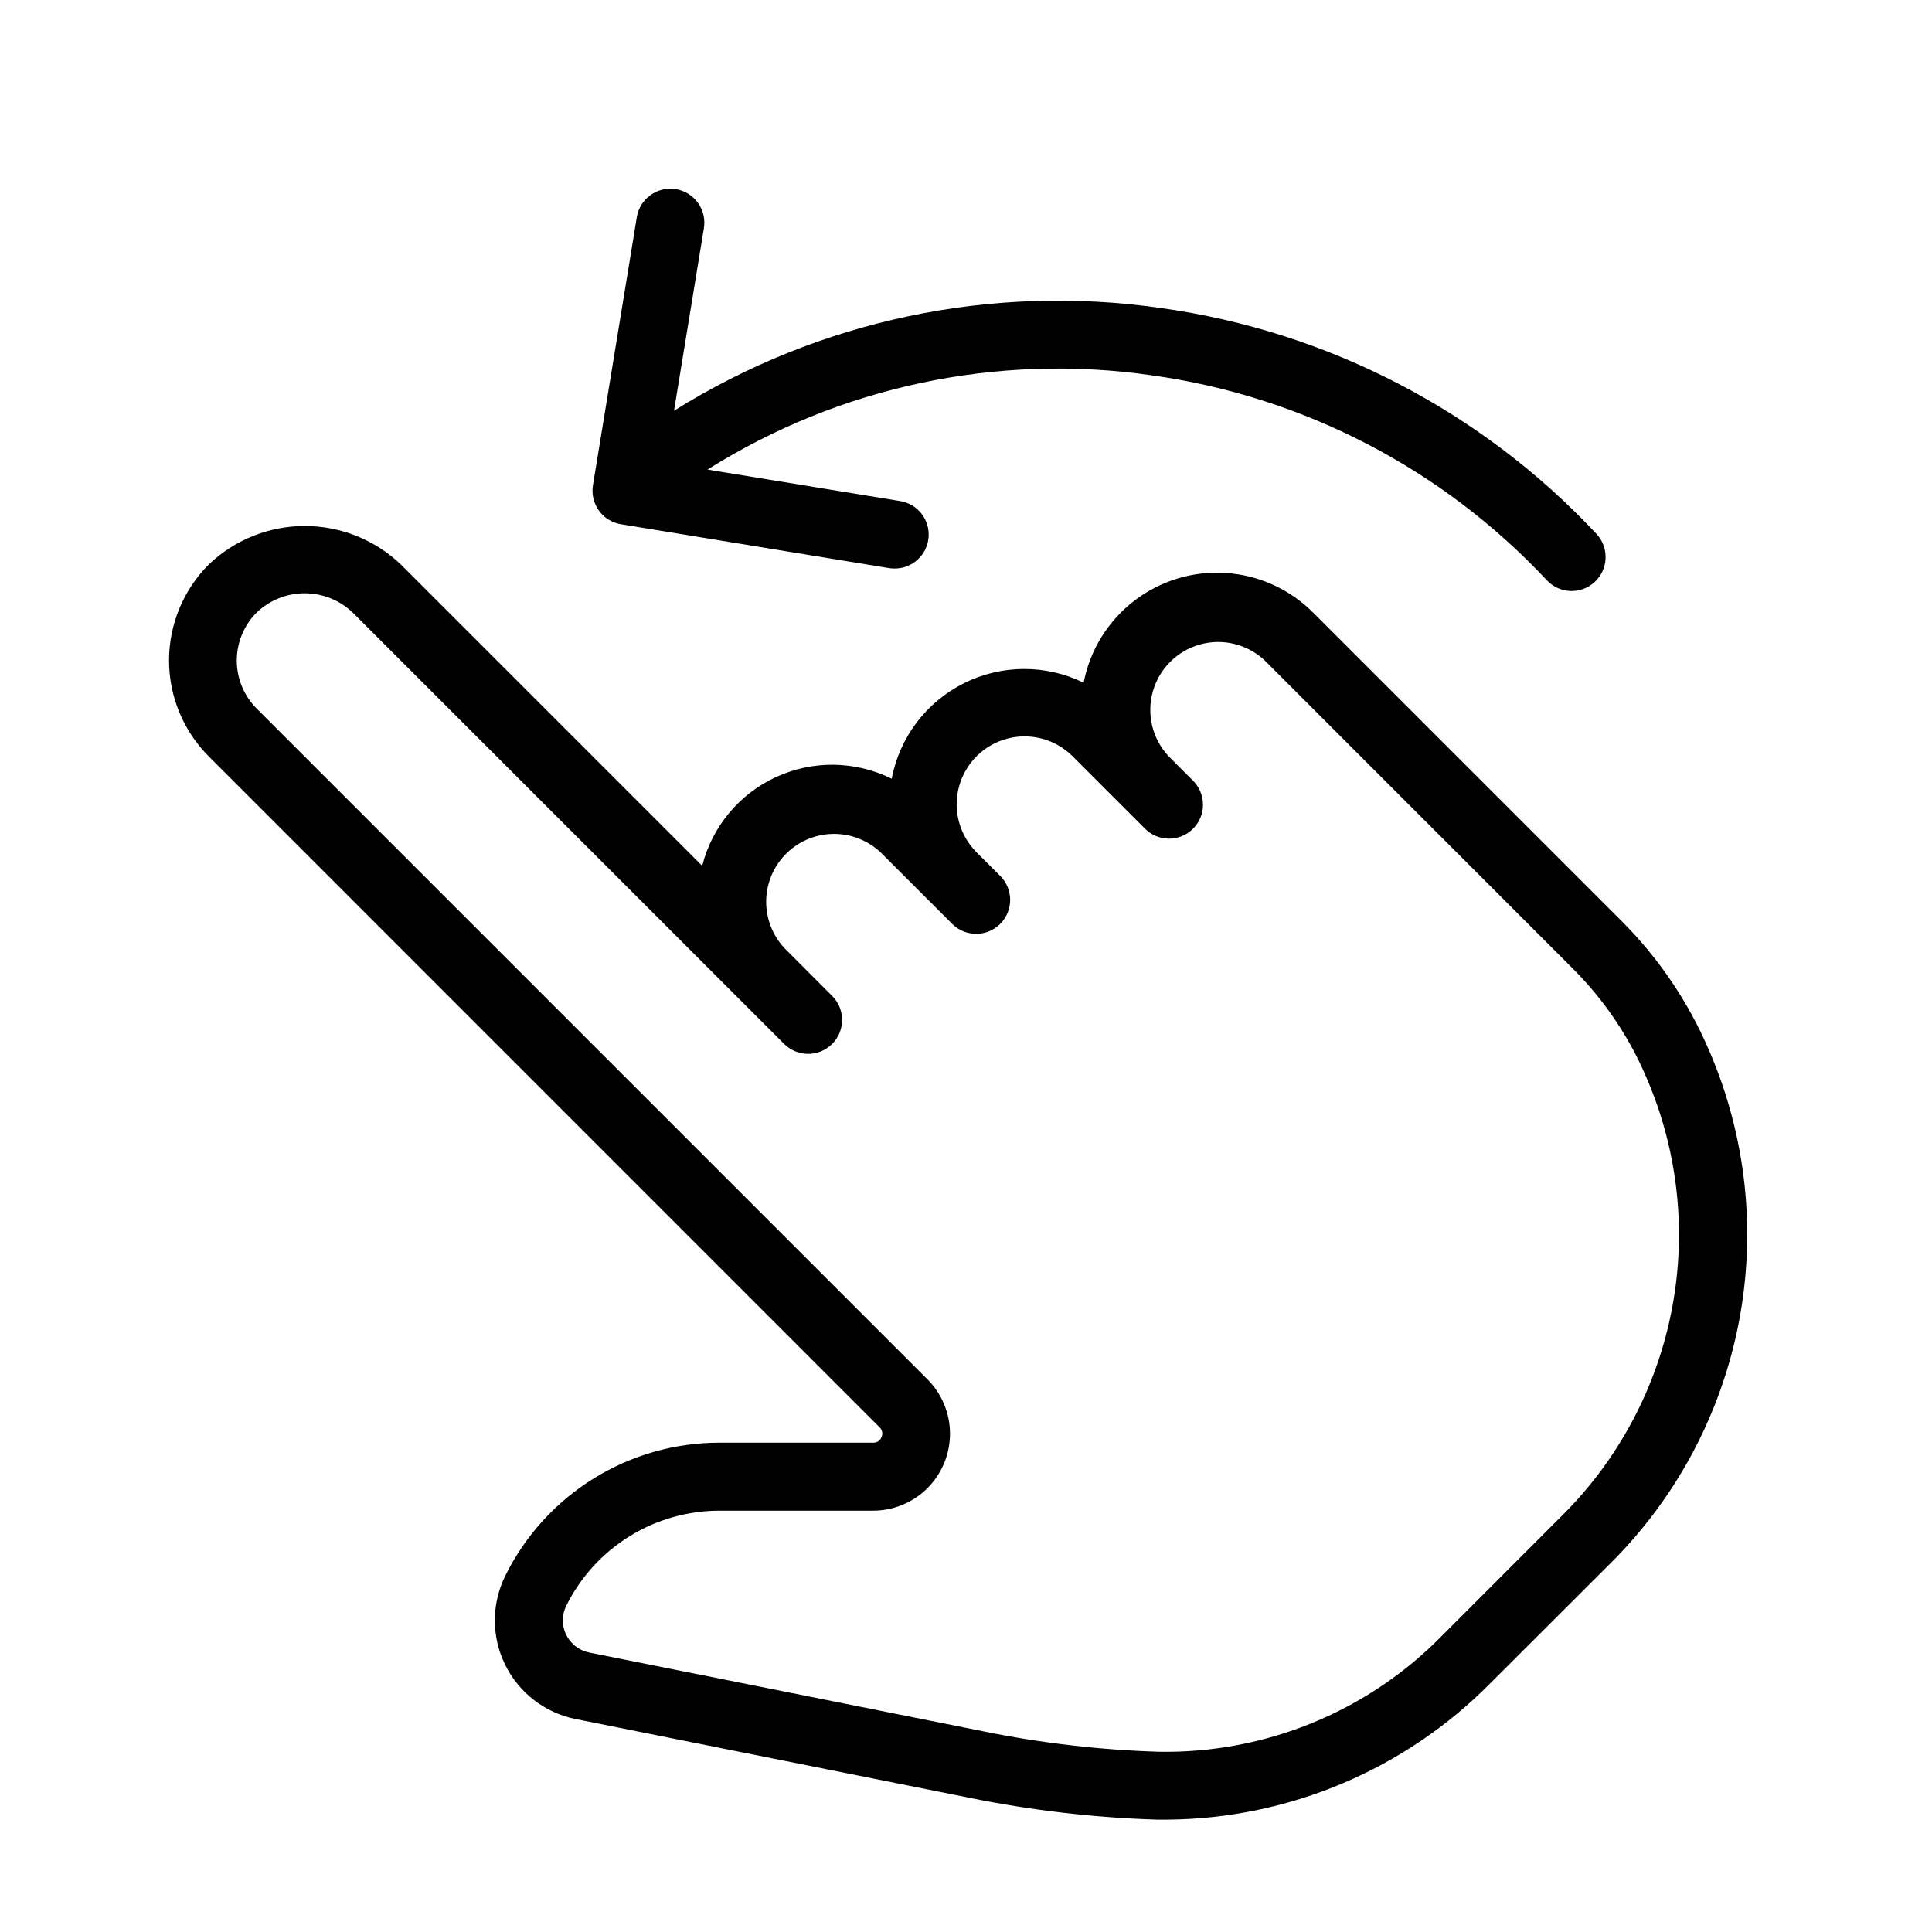
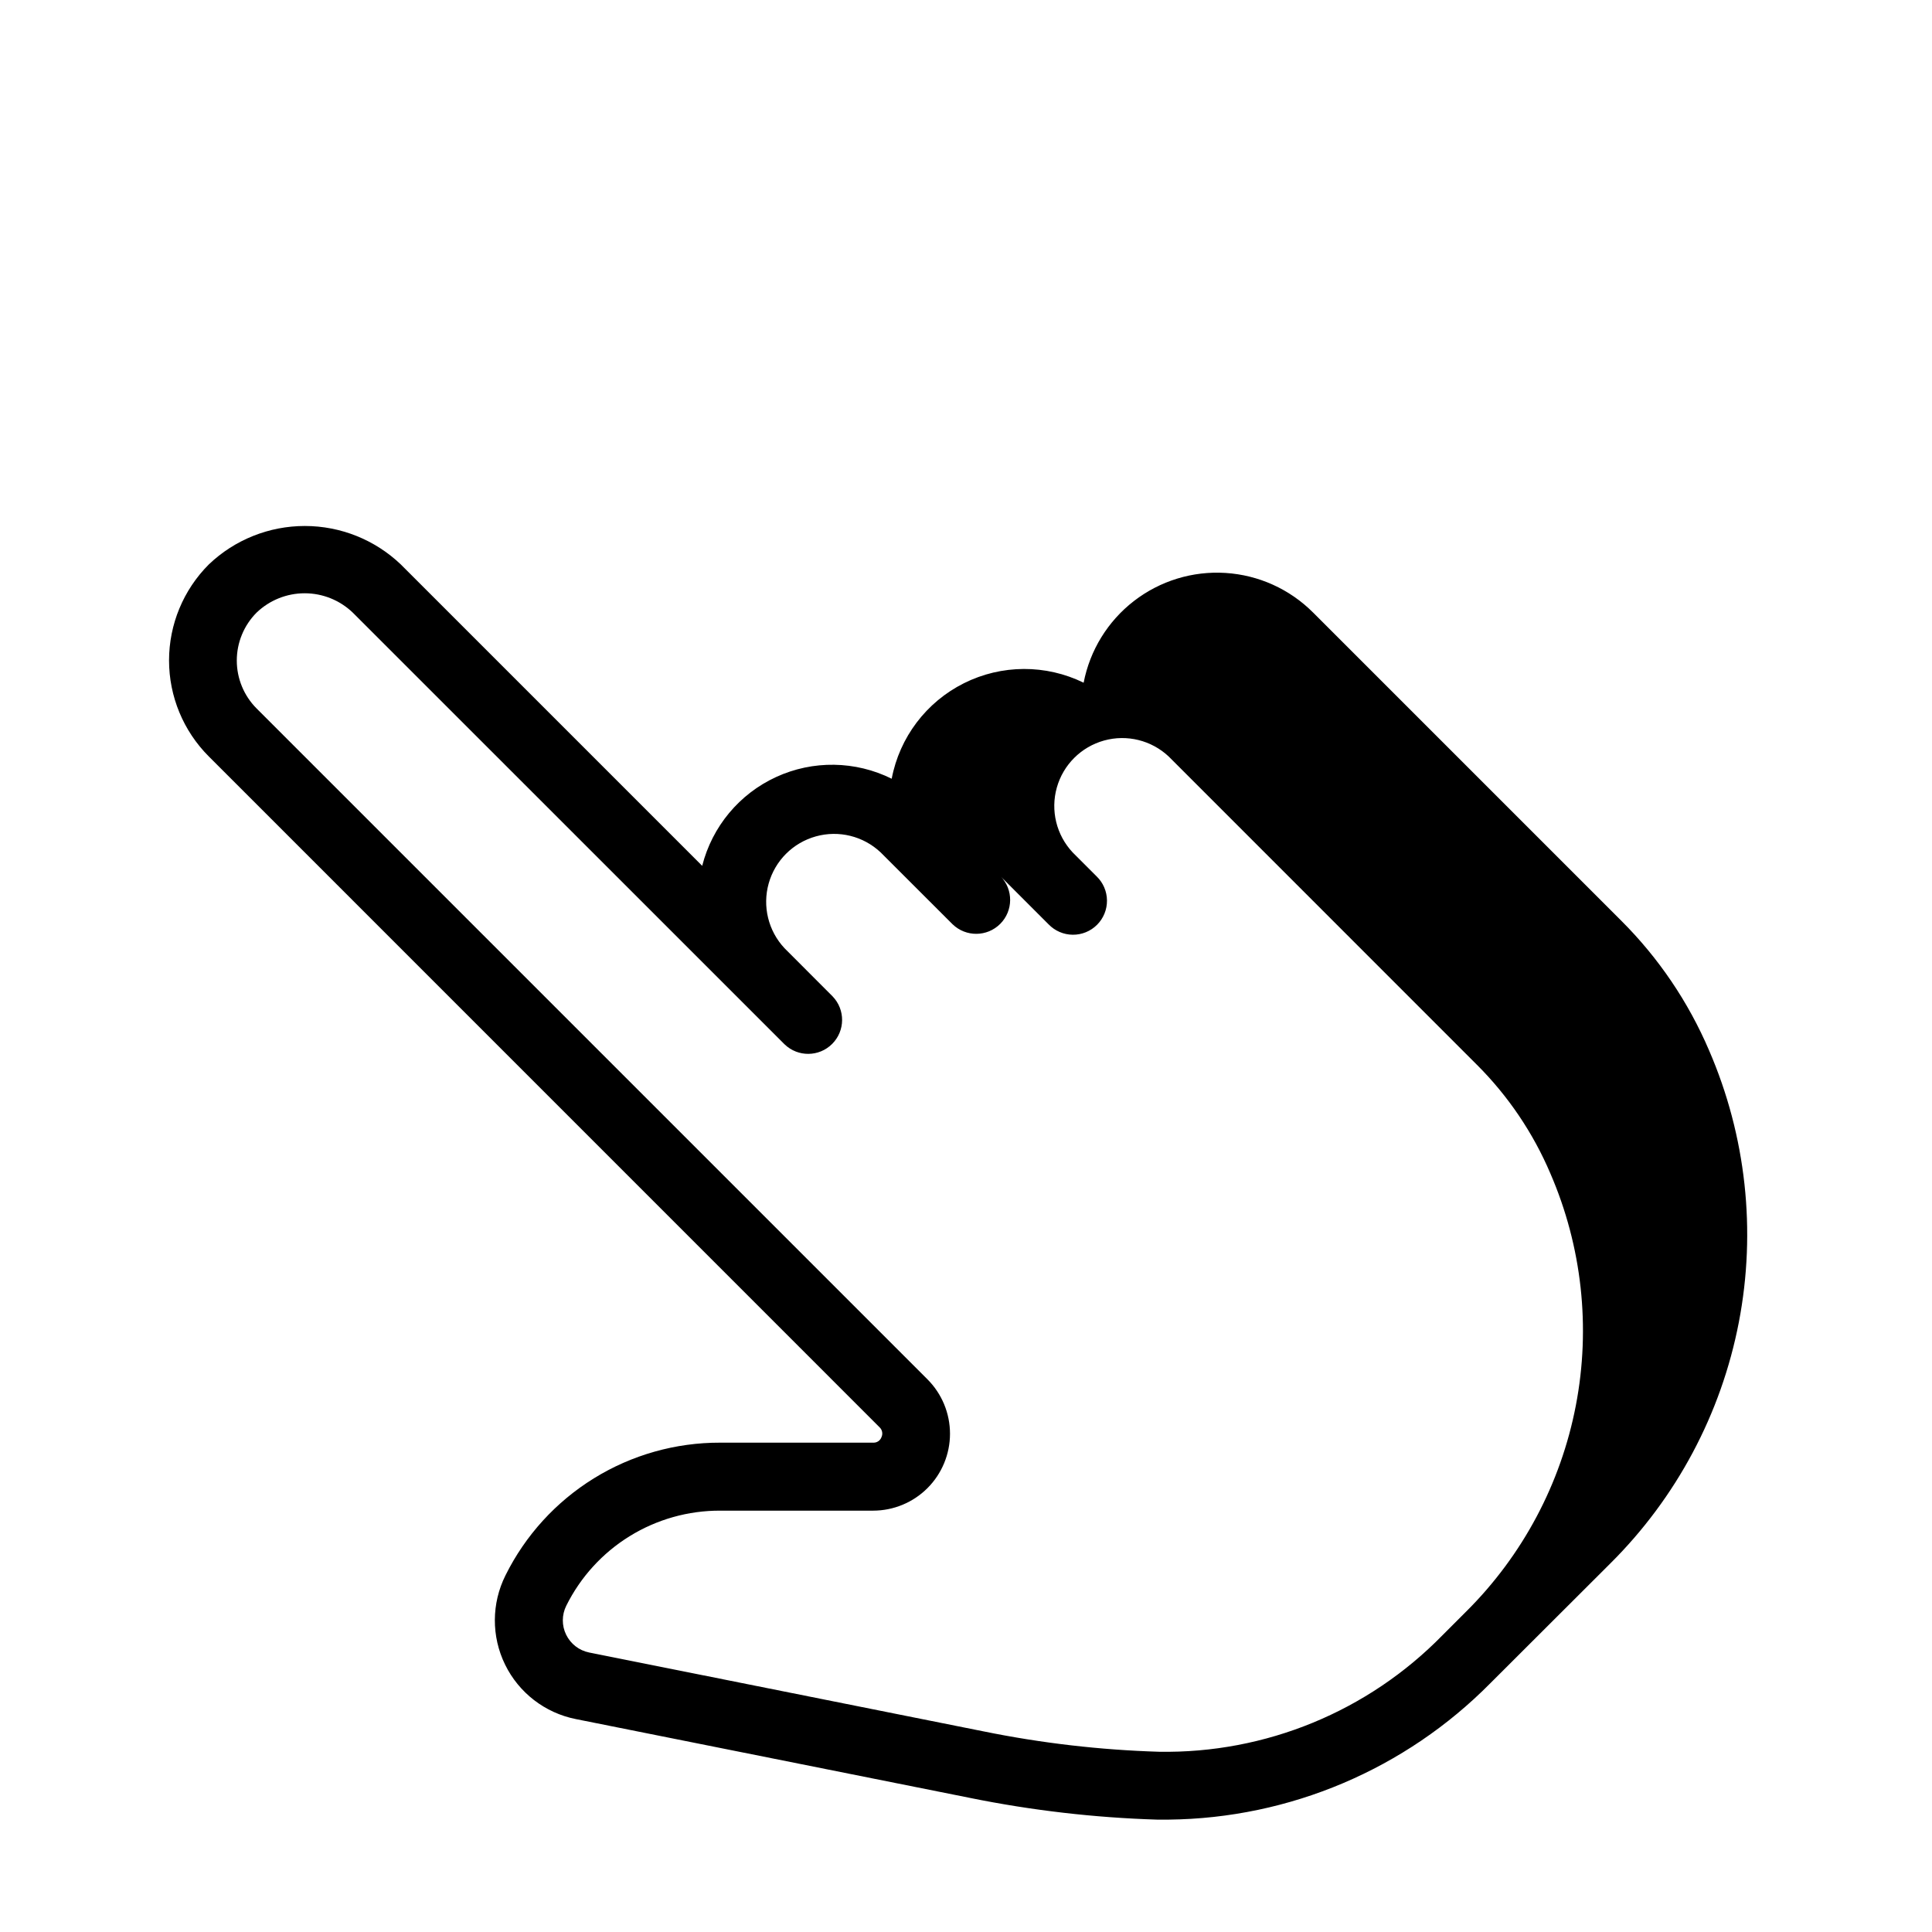
<svg xmlns="http://www.w3.org/2000/svg" fill="#000000" width="800px" height="800px" version="1.1" viewBox="144 144 512 512">
  <g>
-     <path d="m596.93 422.38c-5.488-12.848-13.391-24.52-23.281-34.387l-81.688-81.688h-0.004c-6.188-6.191-14.422-9.914-23.16-10.469-8.734-0.559-17.375 2.09-24.301 7.445-6.926 5.356-11.66 13.051-13.32 21.645-10.02-4.902-21.75-4.852-31.727 0.137-9.977 4.992-17.055 14.348-19.141 25.309-9.613-4.773-20.871-4.941-30.625-0.457-9.75 4.481-16.953 13.137-19.594 23.539l-79.871-79.871c-6.856-6.543-15.965-10.191-25.441-10.191s-18.59 3.648-25.441 10.191c-6.746 6.75-10.539 15.902-10.539 25.441 0 9.543 3.793 18.695 10.539 25.445l177.75 177.77c0.719 0.664 0.93 1.715 0.52 2.606-0.324 0.93-1.227 1.531-2.211 1.477h-40.539c-11.82-0.035-23.414 3.238-33.469 9.453-10.055 6.215-18.172 15.117-23.426 25.707-3.723 7.434-3.766 16.184-0.113 23.652 3.652 7.473 10.582 12.812 18.734 14.438l104.54 20.906 0.004 0.004c16.312 3.301 32.879 5.223 49.516 5.738h3.023c32.109-0.336 62.785-13.348 85.344-36.203l31.738-31.684c17.523-17.406 29.395-39.688 34.066-63.941 4.668-24.25 1.922-49.348-7.887-72.016zm-38.902 123.2-31.738 31.758c-19.727 20.203-46.91 31.379-75.141 30.895-15.621-0.477-31.176-2.281-46.492-5.398l-104.54-20.906-0.004-0.004c-2.648-0.535-4.894-2.277-6.078-4.707-1.188-2.426-1.172-5.269 0.035-7.688 3.766-7.59 9.586-13.973 16.793-18.426 7.211-4.453 15.523-6.797 23.996-6.766h40.539c5.402-0.008 10.582-2.156 14.402-5.981 3.816-3.824 5.961-9.008 5.961-14.41-0.004-5.406-2.148-10.586-5.969-14.406l-177.77-177.77c-3.375-3.375-5.269-7.953-5.269-12.723s1.895-9.348 5.269-12.723c3.426-3.273 7.981-5.102 12.723-5.102 4.738 0 9.293 1.828 12.719 5.102l101.75 101.73 12.703 12.703h0.004c3.527 3.41 9.141 3.363 12.609-0.109 3.473-3.469 3.519-9.082 0.109-12.609l-12.738-12.758c-4.301-4.594-5.891-11.102-4.191-17.16 1.699-6.059 6.441-10.789 12.504-12.473 6.062-1.688 12.562-0.086 17.148 4.227l19.09 19.074v-0.004c3.531 3.41 9.141 3.363 12.613-0.109 3.469-3.469 3.519-9.082 0.109-12.609l-6.371-6.352c-4.547-4.547-6.324-11.172-4.664-17.383 1.664-6.211 6.512-11.062 12.723-12.73 6.211-1.668 12.836 0.105 17.383 4.652l19.09 19.09h0.004c1.676 1.734 3.981 2.727 6.391 2.746 2.414 0.023 4.734-0.926 6.441-2.633 1.707-1.707 2.656-4.027 2.633-6.441-0.02-2.414-1.008-4.715-2.746-6.391l-6.371-6.371h0.004c-4.301-4.598-5.883-11.105-4.18-17.16 1.703-6.059 6.445-10.785 12.512-12.469 6.062-1.684 12.562-0.074 17.145 4.238l81.688 81.707h0.004c8.27 8.262 14.875 18.035 19.449 28.789 8.375 19.344 10.73 40.762 6.754 61.465-3.973 20.699-14.09 39.727-29.031 54.594z" />
-     <path d="m308.57 282.93 71.039 11.625c0.48 0.07 0.969 0.105 1.457 0.109 4.707 0.023 8.641-3.582 9.02-8.277 0.375-4.691-2.93-8.883-7.582-9.609l-51.012-8.332h0.004c35.016-22.031 76.727-30.887 117.68-24.992 40.098 5.574 77.074 24.742 104.74 54.305 3.387 3.637 9.082 3.84 12.719 0.449 3.637-3.387 3.84-9.086 0.449-12.723-30.484-32.57-71.223-53.695-115.41-59.844-44.879-6.469-90.598 3.172-129.05 27.207l7.918-48.383-0.004-0.004c0.801-4.906-2.531-9.535-7.438-10.336-4.91-0.801-9.539 2.531-10.34 7.441l-11.621 71.02c-0.391 2.356 0.176 4.773 1.57 6.715 1.391 1.941 3.5 3.246 5.859 3.629z" />
+     <path d="m596.93 422.38c-5.488-12.848-13.391-24.52-23.281-34.387l-81.688-81.688h-0.004c-6.188-6.191-14.422-9.914-23.16-10.469-8.734-0.559-17.375 2.09-24.301 7.445-6.926 5.356-11.66 13.051-13.32 21.645-10.02-4.902-21.75-4.852-31.727 0.137-9.977 4.992-17.055 14.348-19.141 25.309-9.613-4.773-20.871-4.941-30.625-0.457-9.75 4.481-16.953 13.137-19.594 23.539l-79.871-79.871c-6.856-6.543-15.965-10.191-25.441-10.191s-18.59 3.648-25.441 10.191c-6.746 6.75-10.539 15.902-10.539 25.441 0 9.543 3.793 18.695 10.539 25.445l177.75 177.77c0.719 0.664 0.93 1.715 0.52 2.606-0.324 0.93-1.227 1.531-2.211 1.477h-40.539c-11.82-0.035-23.414 3.238-33.469 9.453-10.055 6.215-18.172 15.117-23.426 25.707-3.723 7.434-3.766 16.184-0.113 23.652 3.652 7.473 10.582 12.812 18.734 14.438l104.54 20.906 0.004 0.004c16.312 3.301 32.879 5.223 49.516 5.738h3.023c32.109-0.336 62.785-13.348 85.344-36.203l31.738-31.684c17.523-17.406 29.395-39.688 34.066-63.941 4.668-24.25 1.922-49.348-7.887-72.016zm-38.902 123.2-31.738 31.758c-19.727 20.203-46.91 31.379-75.141 30.895-15.621-0.477-31.176-2.281-46.492-5.398l-104.54-20.906-0.004-0.004c-2.648-0.535-4.894-2.277-6.078-4.707-1.188-2.426-1.172-5.269 0.035-7.688 3.766-7.59 9.586-13.973 16.793-18.426 7.211-4.453 15.523-6.797 23.996-6.766h40.539c5.402-0.008 10.582-2.156 14.402-5.981 3.816-3.824 5.961-9.008 5.961-14.41-0.004-5.406-2.148-10.586-5.969-14.406l-177.77-177.77c-3.375-3.375-5.269-7.953-5.269-12.723s1.895-9.348 5.269-12.723c3.426-3.273 7.981-5.102 12.723-5.102 4.738 0 9.293 1.828 12.719 5.102l101.75 101.73 12.703 12.703h0.004c3.527 3.41 9.141 3.363 12.609-0.109 3.473-3.469 3.519-9.082 0.109-12.609l-12.738-12.758c-4.301-4.594-5.891-11.102-4.191-17.16 1.699-6.059 6.441-10.789 12.504-12.473 6.062-1.688 12.562-0.086 17.148 4.227l19.09 19.074v-0.004c3.531 3.41 9.141 3.363 12.613-0.109 3.469-3.469 3.519-9.082 0.109-12.609l-6.371-6.352l19.09 19.09h0.004c1.676 1.734 3.981 2.727 6.391 2.746 2.414 0.023 4.734-0.926 6.441-2.633 1.707-1.707 2.656-4.027 2.633-6.441-0.02-2.414-1.008-4.715-2.746-6.391l-6.371-6.371h0.004c-4.301-4.598-5.883-11.105-4.18-17.16 1.703-6.059 6.445-10.785 12.512-12.469 6.062-1.684 12.562-0.074 17.145 4.238l81.688 81.707h0.004c8.27 8.262 14.875 18.035 19.449 28.789 8.375 19.344 10.73 40.762 6.754 61.465-3.973 20.699-14.09 39.727-29.031 54.594z" />
  </g>
</svg>